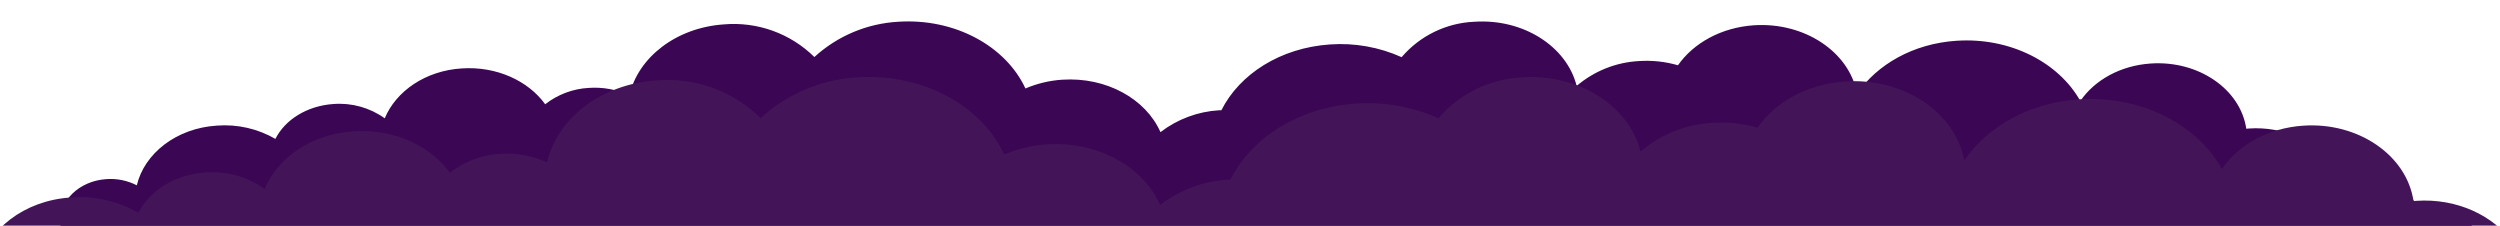
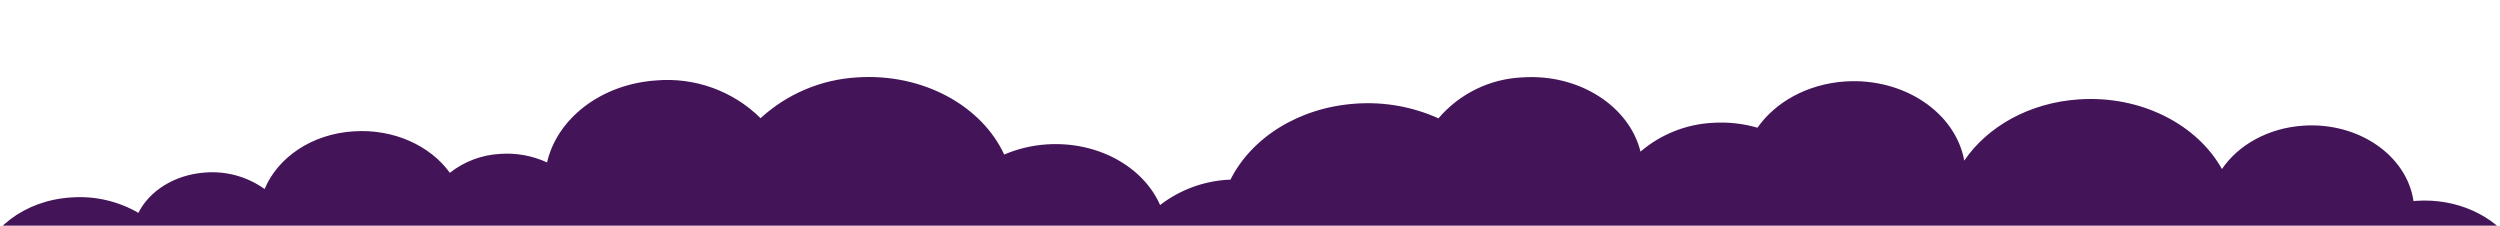
<svg xmlns="http://www.w3.org/2000/svg" width="4318" height="390" viewBox="0 0 4318 390" fill="none">
  <g clip-path="url(#clip0_9038_41)">
-     <path d="M4209.41 507.437C4191.21 508.805 4172.98 505.1 4156.77 496.736C4143.65 551.723 4088.53 595.515 4018.32 599.878C3983.13 602.574 3947.95 594.567 3917.41 576.912C3900.91 609.838 3863.04 634.039 3817.25 637.167C3785.68 639.655 3754.26 630.906 3728.55 612.472C3709 659.31 3658.17 694.788 3595.46 698.657C3535.32 702.69 3480.53 677.173 3451.4 636.756C3429.81 653.682 3403.5 663.543 3376.07 664.99C3351.97 666.712 3327.81 662.323 3305.86 652.231C3291.01 717.425 3225.5 769.119 3142.49 774.717C3113.93 777.15 3085.18 773.369 3058.23 763.633C3031.28 753.898 3006.77 738.441 2986.39 718.33C2946.51 754.423 2895.35 775.652 2841.59 778.421C2743.4 784.924 2655.45 736.028 2621.7 663.179C2601.61 671.747 2580.22 676.868 2558.42 678.325C2482.26 683.429 2413.86 645.399 2388.53 587.778C2359.26 610.233 2323.91 623.396 2287.05 625.561H2283.33C2252.56 687.874 2181.68 733.477 2095.79 739.321C2053.35 742.318 2010.83 734.766 1972.03 717.343C1956.48 735.543 1937.35 750.358 1915.81 760.866C1894.28 771.373 1870.81 777.349 1846.86 778.421C1761.88 784.183 1686.72 735.617 1669.88 667.542C1639.82 693.205 1602.13 708.302 1562.62 710.51C1539.79 712.081 1516.86 709.629 1494.88 703.267C1468.23 741.379 1420.63 768.378 1364.03 772.33C1275.91 778.174 1198.51 725.986 1185.48 654.124C1151.07 704.584 1088.45 740.638 1013.94 745.577C921.039 751.833 837.128 708.123 799.834 641.53C775.494 677.337 731.105 702.773 678.299 706.312C595.791 711.91 523.266 661.862 513.283 593.622C511.936 593.699 510.586 593.699 509.24 593.622C448.184 597.82 392.82 571.479 363.86 529.992C357.658 531.323 351.373 532.23 345.048 532.708C326.768 534.389 308.338 532.217 290.954 526.332C273.569 520.447 257.62 510.98 244.14 498.547C230.508 485.422 221.235 468.443 217.573 449.899C211.043 451.669 204.355 452.799 197.606 453.274C149.916 456.566 108.167 426.85 104.289 387.421C100.411 347.992 136.054 312.514 183.579 309.386C201.807 308.029 220.055 311.733 236.302 320.087C249.338 265.1 304.536 221.308 374.751 216.945C409.941 214.249 445.123 222.256 475.659 239.911C492.16 206.985 530.032 182.784 575.741 179.656C607.329 177.17 638.779 185.918 664.52 204.351C683.992 157.513 734.818 122.035 797.606 118.166C857.755 114.133 912.458 139.651 941.666 180.068C963.237 163.152 989.516 153.292 1016.91 151.833C1041.02 150.097 1065.18 154.486 1087.13 164.592C1102.06 99.398 1167.49 47.704 1250.49 42.106C1279.05 39.673 1307.8 43.454 1334.76 53.19C1361.71 62.925 1386.22 78.382 1406.6 98.493C1446.32 62.136 1497.42 40.613 1551.24 37.579C1649.42 31.076 1737.46 79.972 1771.12 152.821C1791.21 144.253 1812.61 139.132 1834.41 137.675C1910.64 132.571 1978.96 170.601 2004.37 228.222C2033.61 205.765 2068.94 192.6 2105.78 190.439H2109.57C2140.84 128.126 2211.3 82.606 2297.11 76.761C2339.55 73.757 2382.08 81.309 2420.88 98.74C2436.44 80.504 2455.59 65.662 2477.16 55.14C2498.72 44.617 2522.22 38.639 2546.21 37.579C2631.11 31.817 2706.27 80.383 2723.19 148.458C2753.24 122.779 2790.94 107.68 2830.45 105.49C2853.28 103.919 2876.21 106.371 2898.19 112.733C2924.84 74.621 2972.44 47.622 3029.04 43.67C3117.08 37.826 3194.47 90.014 3207.59 161.876C3241.92 111.416 3304.54 75.362 3379.04 70.423C3472.03 64.167 3555.94 107.877 3593.15 174.47C3617.49 138.663 3661.97 113.227 3714.77 109.688C3797.28 104.09 3869.8 154.138 3879.79 222.378C3881.13 222.168 3882.48 222.03 3883.83 221.966C3944.89 217.768 4000.33 244.192 4029.21 285.596C4035.41 284.271 4041.7 283.364 4048.02 282.88C4066.37 281.368 4084.82 283.723 4102.19 289.793C4119.56 295.863 4135.46 305.511 4148.85 318.111C4162.43 331.263 4171.67 348.234 4175.33 366.76C4181.89 364.997 4188.61 363.866 4195.38 363.385C4243.07 360.092 4284.74 389.808 4288.7 429.237C4292.66 468.667 4257.02 504.309 4209.41 507.437Z" fill="#3B0653" />
    <g filter="url(#filter0_d_9038_41)">
      <path d="M4549.12 672.983C4528.11 674.564 4507.07 670.28 4488.36 660.609C4473.21 724.192 4409.59 774.83 4328.54 779.875C4287.92 782.993 4247.3 773.734 4212.05 753.319C4193 791.392 4149.29 819.377 4096.43 822.994C4059.99 825.871 4023.72 815.754 3994.04 794.438C3971.47 848.598 3912.8 889.623 3840.41 894.097C3770.98 898.761 3707.73 869.253 3674.11 822.518C3649.18 842.091 3618.81 853.493 3587.15 855.166C3559.32 857.158 3531.44 852.082 3506.1 840.413C3488.96 915.799 3413.33 975.575 3317.52 982.047C3284.55 984.861 3251.36 980.488 3220.25 969.231C3189.14 957.974 3160.84 940.1 3137.32 916.846C3091.28 958.58 3032.23 983.128 2970.16 986.33C2856.82 993.85 2755.29 937.31 2716.34 853.072C2693.15 862.98 2668.45 868.901 2643.28 870.586C2555.37 876.487 2476.41 832.512 2447.17 765.883C2413.39 791.849 2372.57 807.07 2330.02 809.573H2325.74C2290.21 881.627 2208.4 934.36 2109.25 941.118C2060.26 944.583 2011.17 935.851 1966.38 915.704C1948.43 936.75 1926.34 953.88 1901.49 966.031C1876.63 978.181 1849.54 985.091 1821.9 986.33C1723.79 992.993 1637.03 936.834 1617.6 858.117C1582.89 887.793 1539.38 905.25 1493.78 907.803C1467.42 909.619 1440.95 906.784 1415.58 899.427C1384.82 943.497 1329.86 974.718 1264.52 979.287C1162.8 986.045 1073.46 925.698 1058.42 842.602C1018.7 900.95 946.409 942.641 860.403 948.352C753.158 955.586 656.294 905.043 613.244 828.039C585.146 869.444 533.905 898.856 472.949 902.949C377.704 909.421 293.984 851.549 282.46 772.641C280.905 772.73 279.347 772.73 277.793 772.641C207.312 777.496 143.403 747.037 109.972 699.064C102.813 700.602 95.558 701.652 88.256 702.205C67.154 704.149 45.879 701.636 25.812 694.831C5.744 688.026 -12.667 677.08 -28.227 662.703C-43.965 647.526 -54.668 627.893 -58.896 606.449C-66.434 608.496 -74.153 609.803 -81.945 610.352C-136.997 614.159 -185.19 579.797 -189.667 534.204C-194.143 488.61 -152.998 447.586 -98.137 443.969C-77.096 442.4 -56.031 446.683 -37.276 456.343C-22.227 392.76 41.491 342.121 122.544 337.077C163.166 333.959 203.779 343.218 239.028 363.633C258.077 325.559 301.794 297.575 354.56 293.958C391.023 291.083 427.328 301.199 457.043 322.513C479.52 268.353 538.191 227.329 610.672 222.855C680.105 218.191 743.252 247.698 776.969 294.434C801.869 274.874 832.205 263.472 863.832 261.786C891.663 259.778 919.549 264.854 944.885 276.539C962.124 201.153 1037.65 141.377 1133.47 134.905C1166.44 132.091 1199.62 136.463 1230.74 147.721C1261.85 158.978 1290.15 176.851 1313.67 200.106C1359.52 158.066 1418.51 133.178 1480.63 129.67C1593.98 122.15 1695.6 178.69 1734.46 262.928C1757.65 253.02 1782.35 247.099 1807.51 245.414C1895.52 239.513 1974.38 283.488 2003.72 350.117C2037.47 324.148 2078.25 308.926 2120.77 306.427H2125.15C2161.25 234.373 2242.59 181.735 2341.64 174.977C2390.64 171.504 2439.73 180.236 2484.51 200.392C2502.47 179.305 2524.59 162.143 2549.48 149.975C2574.37 137.808 2601.5 130.895 2629.19 129.67C2727.19 123.007 2813.96 179.166 2833.49 257.883C2868.18 228.189 2911.69 210.729 2957.3 208.197C2983.66 206.381 3010.13 209.216 3035.5 216.573C3066.26 172.503 3121.22 141.282 3186.56 136.713C3288.18 129.955 3377.52 190.302 3392.67 273.398C3432.29 215.05 3504.58 173.359 3590.58 167.648C3697.92 160.414 3794.79 210.957 3837.74 287.962C3865.84 246.556 3917.18 217.144 3978.13 213.051C4073.38 206.579 4157.1 264.451 4168.62 343.359C4170.17 343.116 4171.73 342.957 4173.29 342.883C4243.77 338.028 4307.77 368.583 4341.11 416.461C4348.27 414.928 4355.52 413.879 4362.83 413.32C4384 411.571 4405.31 414.294 4425.36 421.313C4445.41 428.332 4463.76 439.489 4479.21 454.059C4494.89 469.267 4505.56 488.891 4509.79 510.313C4517.36 508.274 4525.11 506.967 4532.93 506.41C4587.98 502.603 4636.08 536.964 4640.65 582.558C4645.23 628.151 4604.08 669.366 4549.12 672.983Z" fill="#431558" />
    </g>
  </g>
  <defs>
    <filter id="filter0_d_9038_41" x="-244.5" y="78.5" width="4940" height="967" filterUnits="userSpaceOnUse" color-interpolation-filters="sRGB">
      <feFlood flood-opacity="0" result="BackgroundImageFix" />
      <feColorMatrix in="SourceAlpha" type="matrix" values="0 0 0 0 0 0 0 0 0 0 0 0 0 0 0 0 0 0 127 0" result="hardAlpha" />
      <feOffset dy="4" />
      <feGaussianBlur stdDeviation="27.25" />
      <feComposite in2="hardAlpha" operator="out" />
      <feColorMatrix type="matrix" values="0 0 0 0 0 0 0 0 0 0 0 0 0 0 0 0 0 0 0.25 0" />
      <feBlend mode="normal" in2="BackgroundImageFix" result="effect1_dropShadow_9038_41" />
      <feBlend mode="normal" in="SourceGraphic" in2="effect1_dropShadow_9038_41" result="shape" />
    </filter>
    <clipPath id="clip0_9038_41">
      <rect width="4318" height="390" fill="white" />
    </clipPath>
  </defs>
</svg>